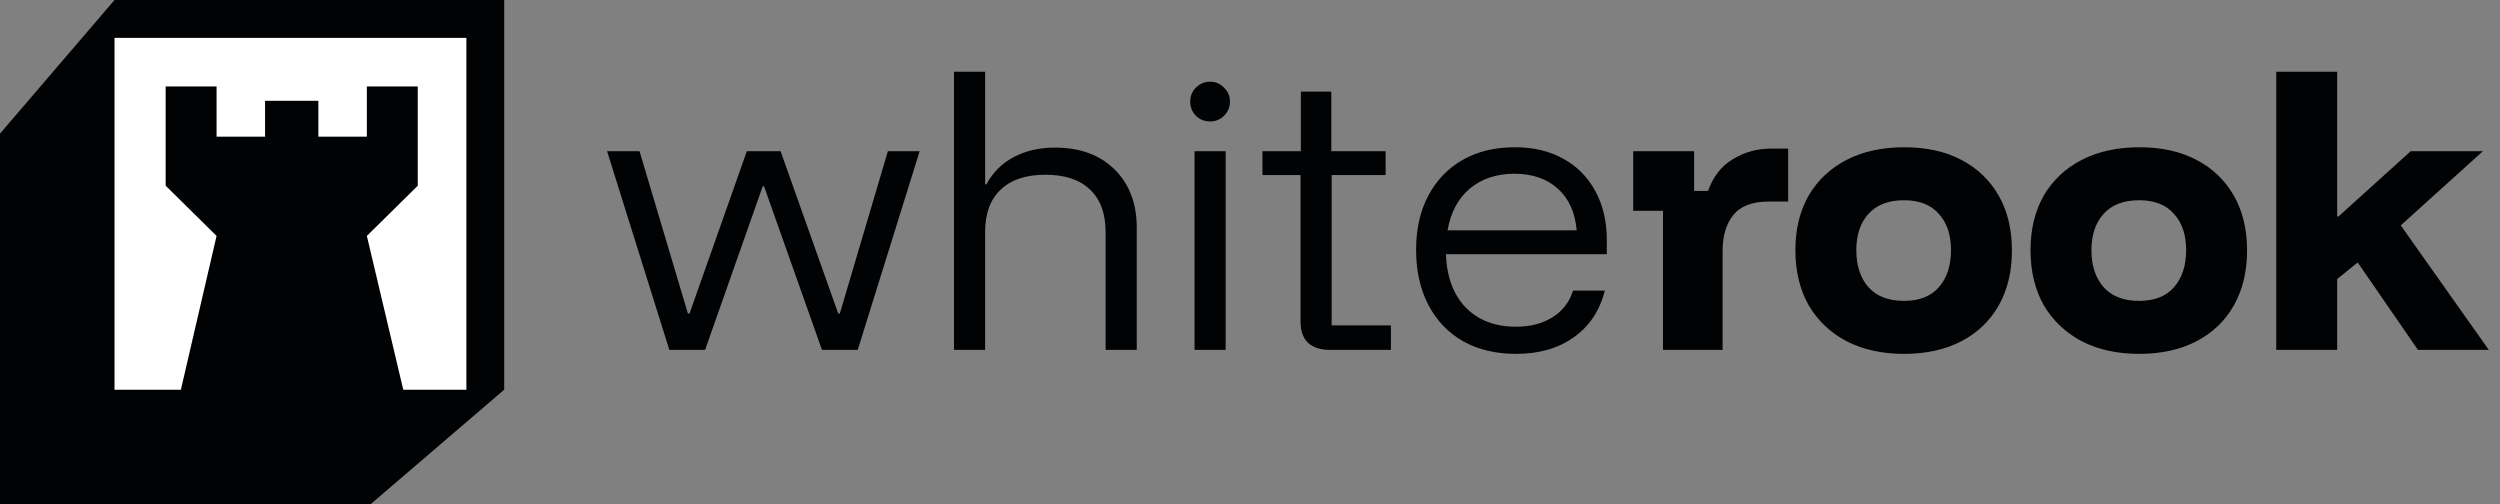
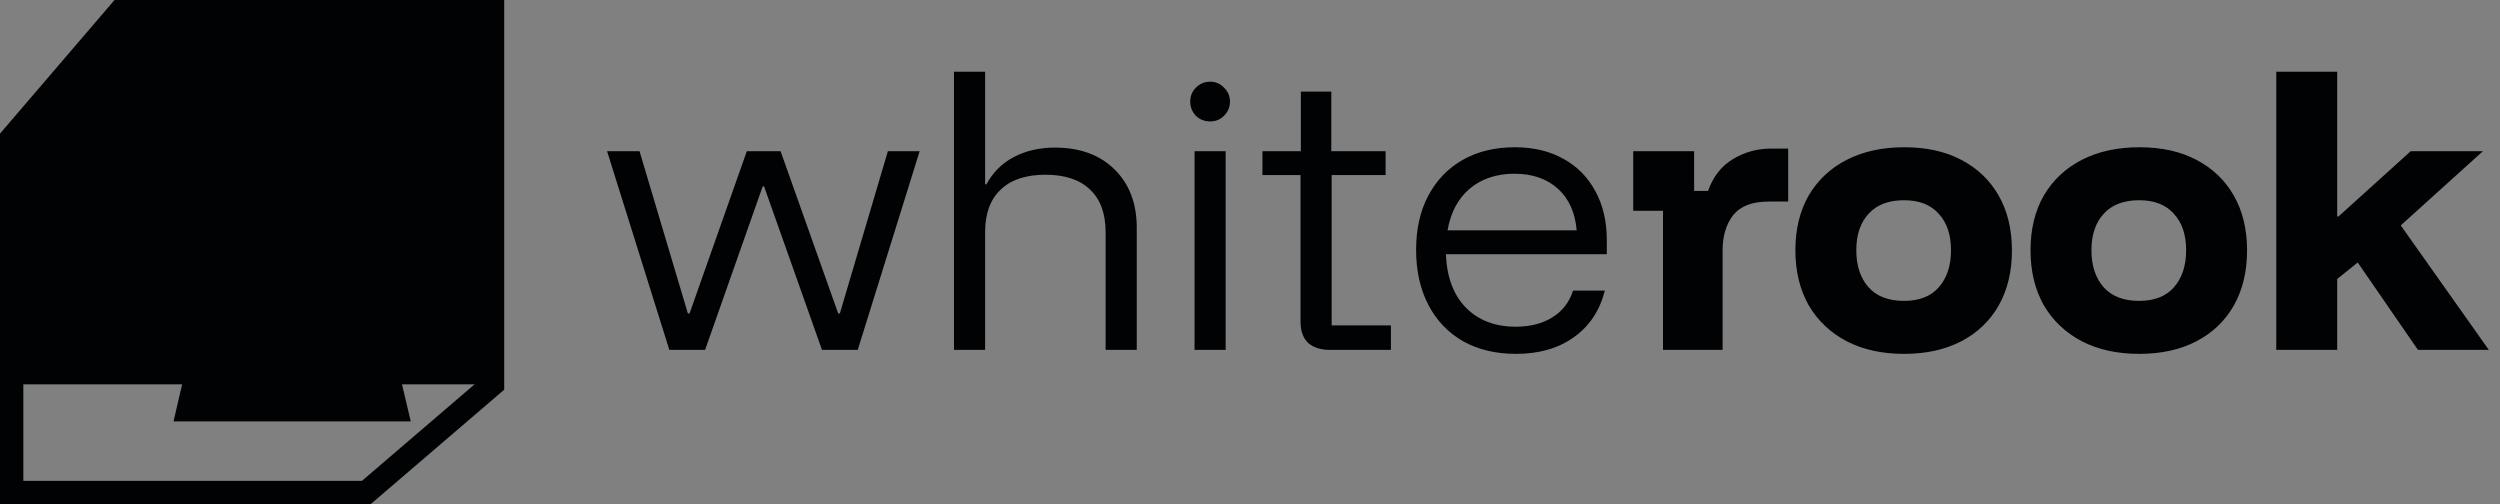
<svg xmlns="http://www.w3.org/2000/svg" width="238" height="48" viewBox="0 0 238 48" fill="none">
  <rect x="0" y="0" width="238" height="48" fill="#808080" stroke="none" />
  <path d="M63.721 33.31L57.795 14.397H60.884L65.486 29.842H65.644L71.097 14.397H74.312L79.797 29.842H79.954L84.525 14.397H87.551L81.656 33.31H78.252L72.736 17.738H72.61L67.125 33.31H63.721ZM90.819 33.31V6.832H93.782V17.549H93.908C94.518 16.414 95.379 15.553 96.493 14.964C97.628 14.355 98.941 14.05 100.433 14.05C102.808 14.05 104.699 14.744 106.107 16.131C107.515 17.517 108.219 19.367 108.219 21.678V33.31H105.256V22.12C105.256 20.333 104.762 18.978 103.774 18.053C102.808 17.108 101.389 16.635 99.519 16.635C97.67 16.635 96.251 17.108 95.264 18.053C94.276 18.978 93.782 20.333 93.782 22.12V33.31H90.819ZM113.72 33.31V14.397H116.683V33.31H113.72ZM115.202 11.56C114.676 11.56 114.225 11.381 113.846 11.024C113.489 10.646 113.311 10.194 113.311 9.669C113.311 9.143 113.489 8.702 113.846 8.345C114.225 7.967 114.676 7.777 115.202 7.777C115.727 7.777 116.168 7.967 116.526 8.345C116.904 8.702 117.093 9.143 117.093 9.669C117.093 10.194 116.904 10.646 116.526 11.024C116.168 11.381 115.727 11.56 115.202 11.56ZM126.615 33.31C125.732 33.31 125.039 33.089 124.535 32.648C124.051 32.185 123.81 31.502 123.81 30.599V16.666H120.185V14.397H123.841V8.723H126.741V14.397H131.91V16.666H126.773V30.977H132.415V33.31H126.615ZM144.332 33.688C142.399 33.688 140.718 33.289 139.289 32.49C137.86 31.671 136.757 30.515 135.979 29.023C135.202 27.531 134.813 25.787 134.813 23.79C134.813 21.794 135.202 20.071 135.979 18.621C136.757 17.15 137.849 16.015 139.257 15.216C140.665 14.418 142.315 14.019 144.206 14.019C145.992 14.019 147.537 14.386 148.84 15.122C150.143 15.836 151.151 16.856 151.866 18.179C152.601 19.503 152.969 21.069 152.969 22.876V24.2H137.65C137.734 26.364 138.364 28.056 139.541 29.275C140.739 30.494 142.325 31.103 144.301 31.103C145.667 31.103 146.822 30.809 147.768 30.221C148.735 29.632 149.397 28.781 149.754 27.667H152.78C152.297 29.58 151.309 31.061 149.817 32.112C148.346 33.163 146.518 33.688 144.332 33.688ZM137.807 21.93H150.101C149.954 20.228 149.355 18.904 148.304 17.959C147.253 17.013 145.877 16.54 144.175 16.54C142.473 16.54 141.054 17.013 139.919 17.959C138.806 18.904 138.102 20.228 137.807 21.93ZM158.318 33.31V20.071H155.481V14.397H161.281V18.179H162.605C163.088 16.814 163.876 15.805 164.969 15.153C166.061 14.481 167.28 14.145 168.625 14.145H170.233V19.188H168.373C166.818 19.188 165.694 19.619 165 20.48C164.328 21.342 163.992 22.466 163.992 23.853V33.31H158.318ZM181.26 33.688C179.18 33.688 177.362 33.289 175.807 32.49C174.252 31.671 173.044 30.525 172.182 29.054C171.342 27.562 170.921 25.818 170.921 23.822C170.921 21.825 171.342 20.092 172.182 18.621C173.044 17.15 174.252 16.015 175.807 15.216C177.362 14.418 179.19 14.019 181.292 14.019C183.393 14.019 185.2 14.418 186.713 15.216C188.247 16.015 189.435 17.15 190.275 18.621C191.116 20.092 191.536 21.836 191.536 23.853C191.536 25.85 191.116 27.594 190.275 29.086C189.435 30.557 188.247 31.692 186.713 32.49C185.179 33.289 183.362 33.688 181.26 33.688ZM181.26 28.644C182.71 28.644 183.813 28.214 184.57 27.352C185.347 26.47 185.736 25.293 185.736 23.822C185.736 22.351 185.347 21.195 184.57 20.354C183.813 19.493 182.71 19.062 181.26 19.062C179.789 19.062 178.665 19.493 177.887 20.354C177.11 21.195 176.721 22.351 176.721 23.822C176.721 25.293 177.11 26.47 177.887 27.352C178.665 28.214 179.789 28.644 181.26 28.644ZM203.645 33.688C201.565 33.688 199.747 33.289 198.192 32.49C196.637 31.671 195.429 30.525 194.567 29.054C193.726 27.562 193.306 25.818 193.306 23.822C193.306 21.825 193.726 20.092 194.567 18.621C195.429 17.15 196.637 16.015 198.192 15.216C199.747 14.418 201.575 14.019 203.677 14.019C205.778 14.019 207.585 14.418 209.098 15.216C210.632 16.015 211.82 17.15 212.66 18.621C213.501 20.092 213.921 21.836 213.921 23.853C213.921 25.85 213.501 27.594 212.66 29.086C211.82 30.557 210.632 31.692 209.098 32.49C207.564 33.289 205.747 33.688 203.645 33.688ZM203.645 28.644C205.095 28.644 206.198 28.214 206.955 27.352C207.732 26.47 208.121 25.293 208.121 23.822C208.121 22.351 207.732 21.195 206.955 20.354C206.198 19.493 205.095 19.062 203.645 19.062C202.174 19.062 201.05 19.493 200.272 20.354C199.495 21.195 199.106 22.351 199.106 23.822C199.106 25.293 199.495 26.47 200.272 27.352C201.05 28.214 202.174 28.644 203.645 28.644ZM216.7 33.31V6.832H222.5V20.607H222.626L229.497 14.397H236.369L228.552 21.458L236.936 33.31H230.191L224.454 24.988L222.5 26.564V33.31H216.7Z" fill="#010203" />
  <g clip-path="url(#clip0_496_472)">
-     <path d="M1.111 46.89V13.132L11.417 1.111H46.889V36.59L34.869 46.89H1.111Z" fill="#010203" />
+     <path d="M1.111 46.89V13.132L11.417 1.111H46.889V36.59H1.111Z" fill="#010203" />
    <path d="M45.778 2.222V36.075L34.457 45.778H2.222V13.543L11.925 2.222H45.778ZM48 0H10.903L0 12.72V48H35.28L48 37.097V0Z" fill="#010203" />
-     <path d="M44.4 3.606H10.903V37.104H44.4V3.606Z" fill="white" />
    <path d="M20.617 8.229V13.011H25.233V9.595H30.31V13.011H34.925V8.229H39.771V17.679L34.925 22.461L39.104 40.114H16.52L20.617 22.461L15.771 17.679V8.229H20.617Z" fill="#010203" />
  </g>
  <defs>
    <clipPath id="clip0_496_472">
      <rect width="48" height="48" fill="white" />
    </clipPath>
  </defs>
</svg>